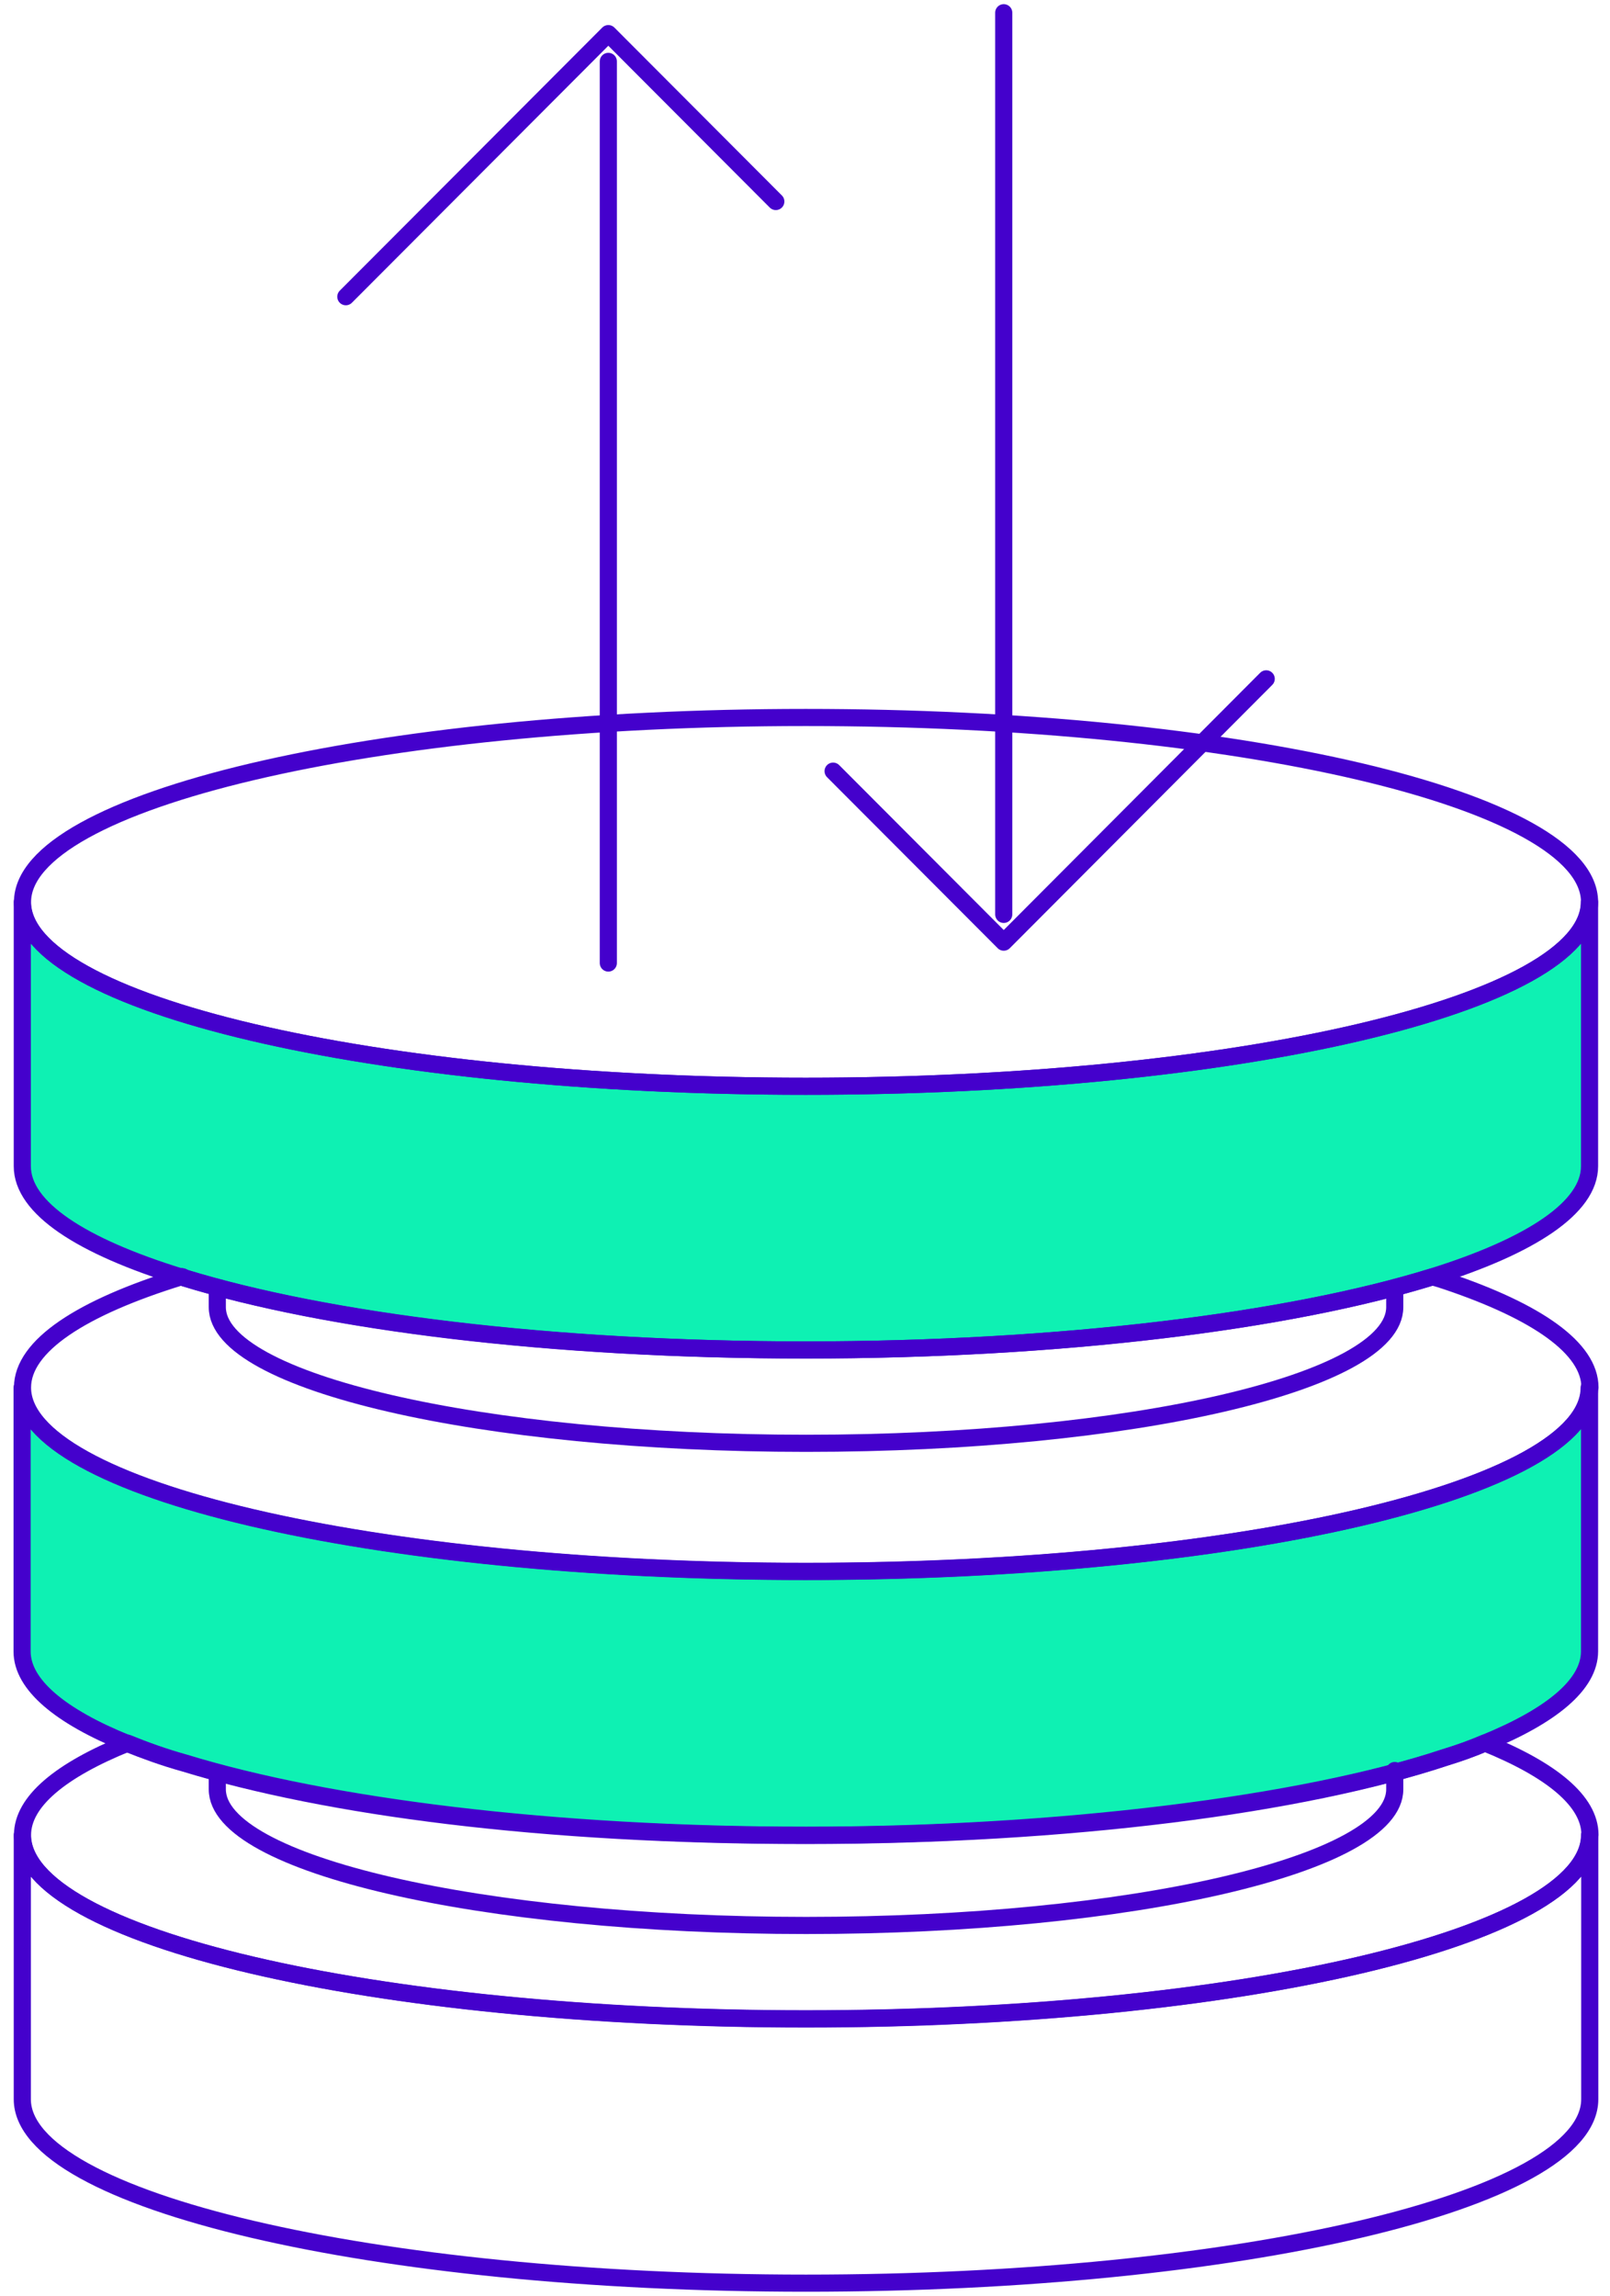
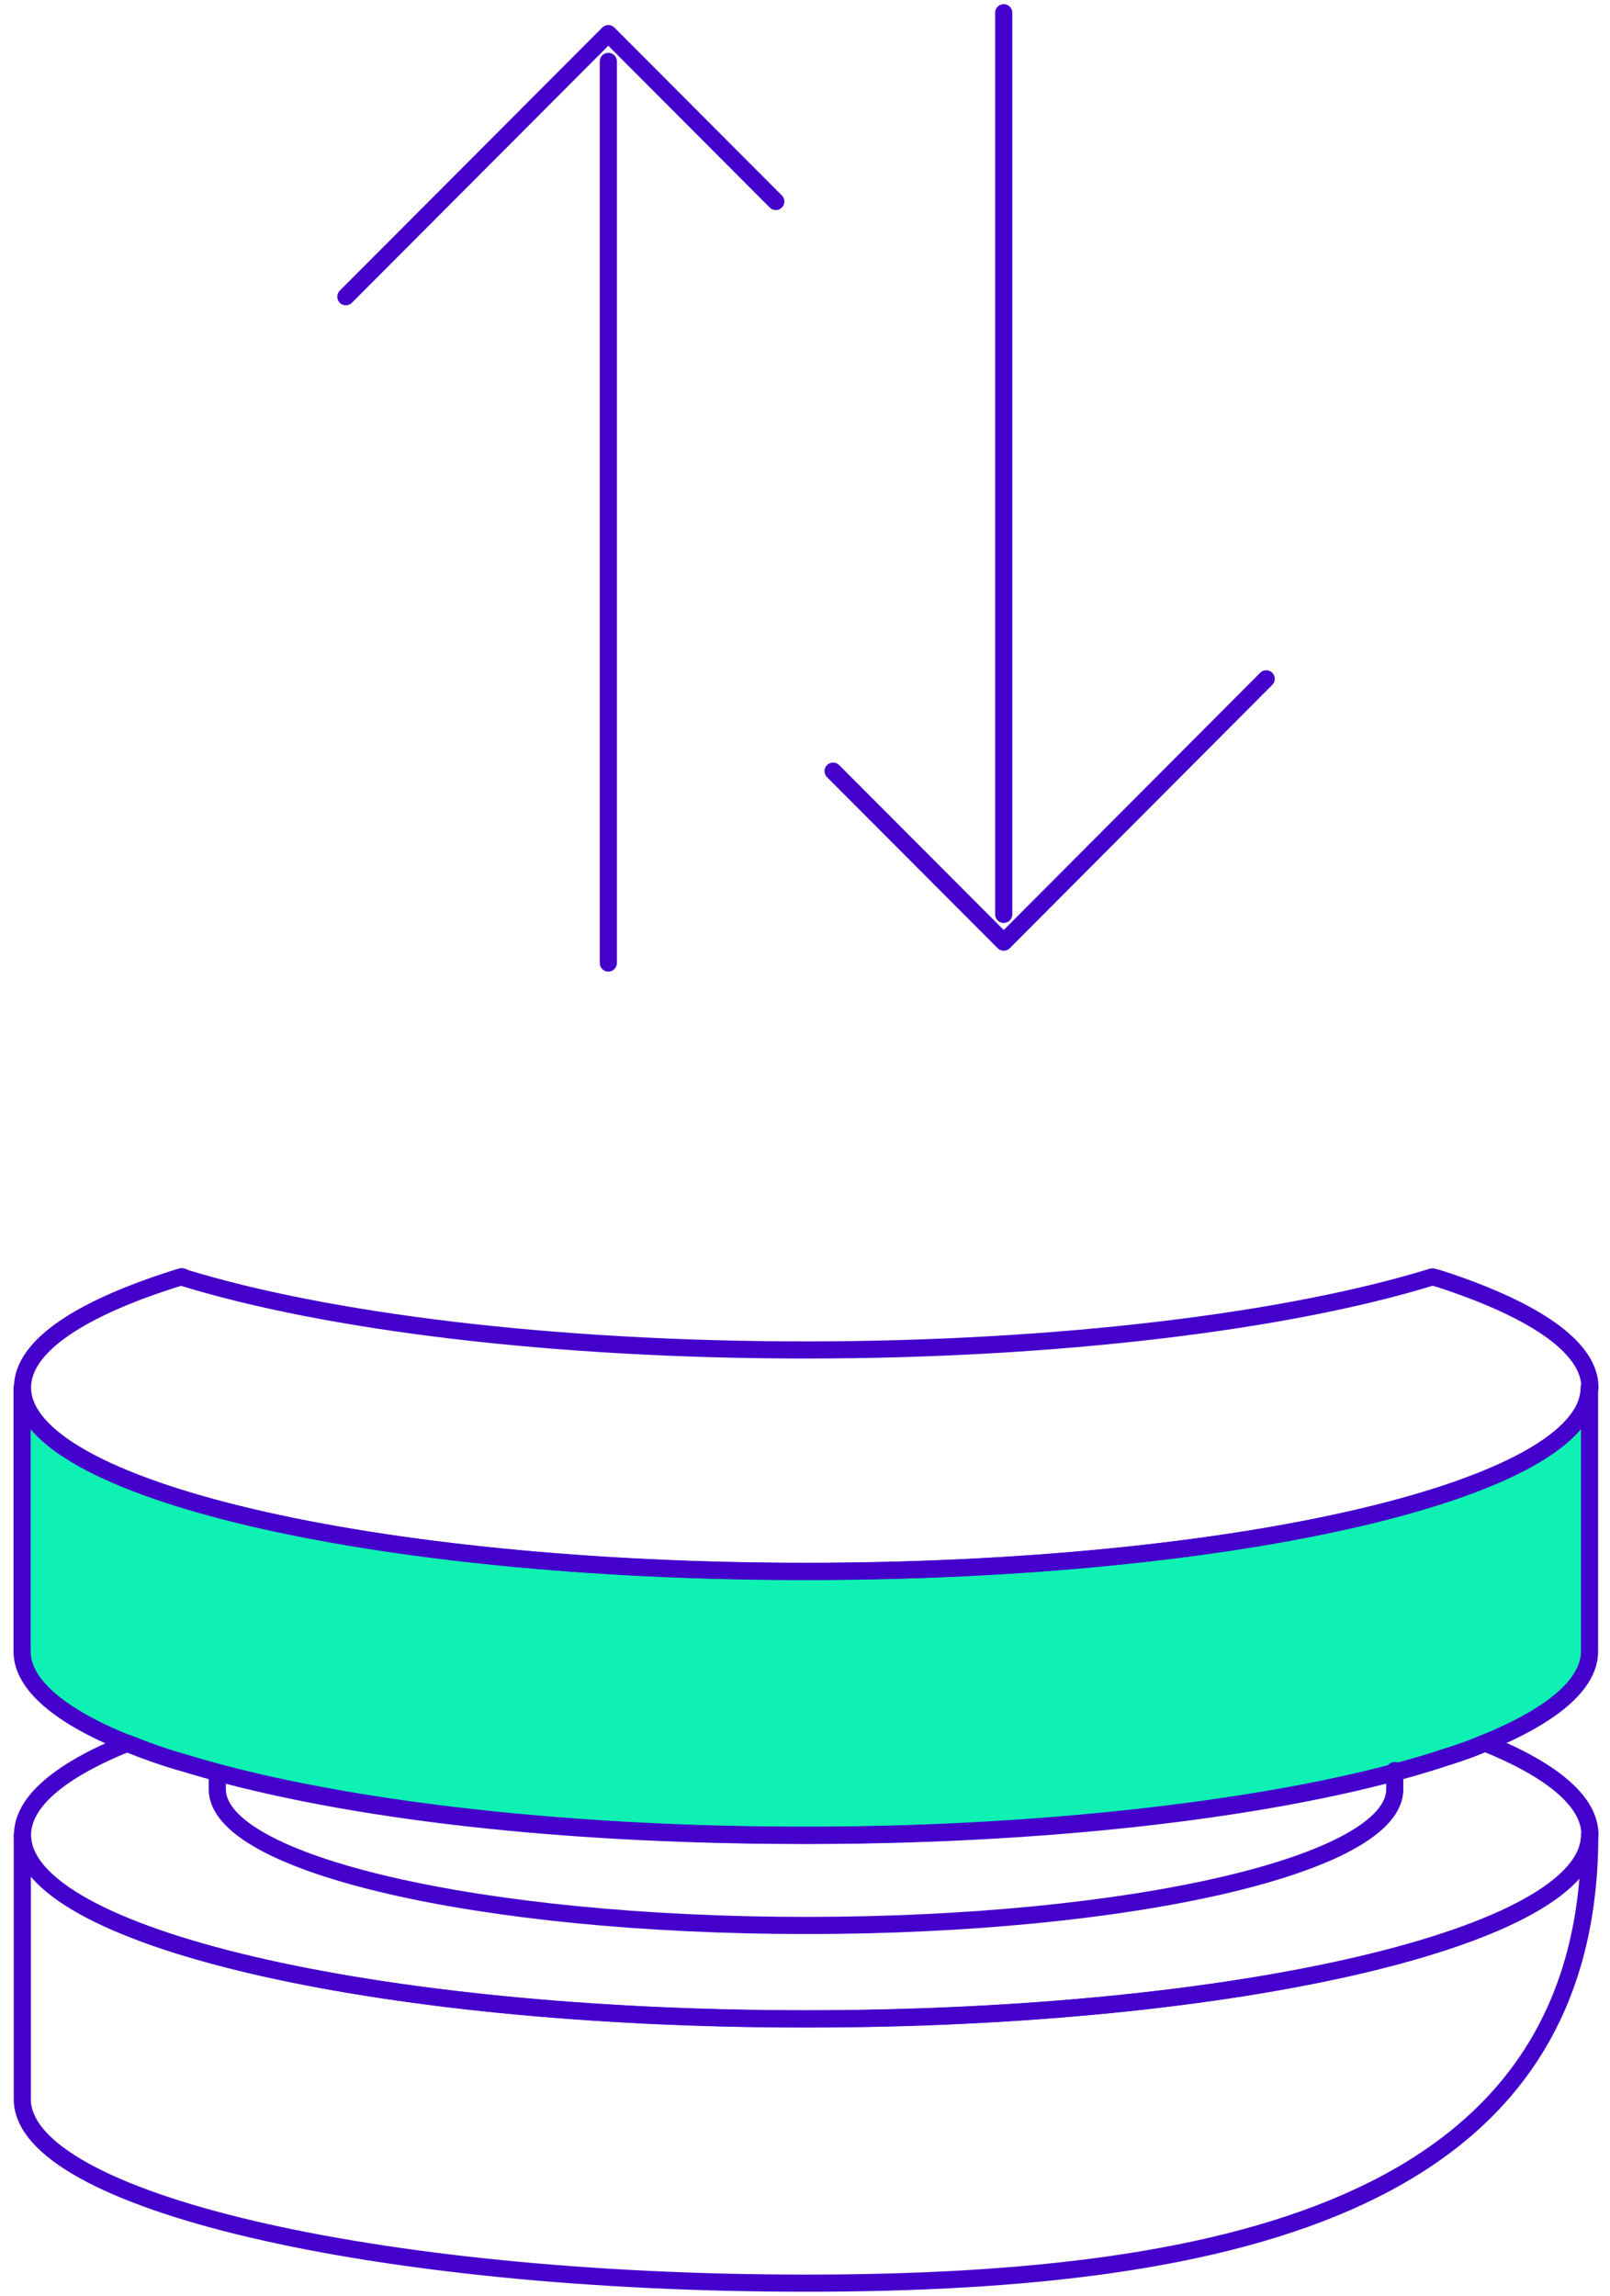
<svg xmlns="http://www.w3.org/2000/svg" width="94" height="134" viewBox="0 0 94 134" fill="none">
  <g clip-path="url(#clip0_398_70)">
-     <path d="M92.806 52.649V68.066C92.806 70.48 89.388 72.722 83.611 74.526C75.267 77.109 61.985 78.791 47.048 78.791C32.112 78.791 19.134 77.158 10.765 74.587C10.765 74.587 10.619 74.477 10.546 74.526C4.744 72.734 1.302 70.504 1.302 68.066V52.649C1.302 58.572 21.785 63.399 47.036 63.399C72.287 63.399 92.794 58.572 92.794 52.649H92.806Z" fill="#0EF1B3" stroke="#4401CC" stroke-linecap="round" stroke-linejoin="round" />
-     <path d="M92.806 52.649C92.806 58.572 72.323 63.399 47.048 63.399C21.773 63.399 1.314 58.56 1.314 52.649C1.314 46.739 21.797 41.876 47.048 41.876C72.299 41.876 92.806 46.702 92.806 52.649Z" stroke="#4401CC" stroke-linecap="round" stroke-linejoin="round" />
    <path d="M92.806 80.985V96.378C92.806 98.315 90.592 100.144 86.676 101.74C85.97 102.045 85.192 102.325 84.353 102.581C76.057 105.335 62.447 107.127 47.036 107.127C31.625 107.127 19.134 105.469 10.777 102.91C9.549 102.569 8.43 102.154 7.42 101.752C3.528 100.18 1.29 98.328 1.29 96.39V80.997C1.29 86.92 21.773 91.722 47.024 91.722C72.275 91.722 92.782 86.92 92.782 80.997L92.806 80.985Z" fill="#0EF1B3" stroke="#4401CC" stroke-linecap="round" stroke-linejoin="round" />
-     <path d="M12.687 75.537V76.293C12.687 80.668 28.086 84.239 47.072 84.239C66.059 84.239 81.433 80.668 81.433 76.293V75.196" stroke="#4401CC" stroke-linecap="round" stroke-linejoin="round" />
-     <path d="M92.818 107.103V122.52C92.818 128.443 72.335 133.257 47.06 133.257C21.785 133.257 1.302 128.43 1.302 122.52V107.103C1.302 113.026 21.785 117.84 47.06 117.84C72.335 117.84 92.818 113.013 92.818 107.103Z" stroke="#4401CC" stroke-linecap="round" stroke-linejoin="round" />
+     <path d="M92.818 107.103C92.818 128.443 72.335 133.257 47.06 133.257C21.785 133.257 1.302 128.43 1.302 122.52V107.103C1.302 113.026 21.785 117.84 47.06 117.84C72.335 117.84 92.818 113.013 92.818 107.103Z" stroke="#4401CC" stroke-linecap="round" stroke-linejoin="round" />
    <path d="M92.806 107.103C92.806 113.026 72.323 117.827 47.048 117.827C21.773 117.827 1.314 113.026 1.314 107.103C1.314 105.14 3.552 103.312 7.444 101.74C8.454 102.154 9.573 102.557 10.801 102.898C19.157 105.457 32.294 107.115 47.06 107.115C61.826 107.115 76.081 105.323 84.377 102.569C85.216 102.313 85.994 102.033 86.7 101.728C90.592 103.3 92.83 105.128 92.83 107.09L92.806 107.103Z" stroke="#4401CC" stroke-linecap="round" stroke-linejoin="round" />
    <path d="M92.806 80.985C92.806 86.908 72.323 91.71 47.048 91.71C21.773 91.71 1.314 86.908 1.314 80.985C1.314 78.547 4.756 76.317 10.558 74.526C10.619 74.477 10.777 74.587 10.777 74.587C19.133 77.146 32.294 78.791 47.06 78.791C61.826 78.791 75.278 77.109 83.623 74.526C83.927 74.587 84.206 74.696 84.486 74.782C89.728 76.549 92.83 78.682 92.83 80.985H92.806Z" stroke="#4401CC" stroke-linecap="round" stroke-linejoin="round" />
    <path d="M12.687 103.678V104.434C12.687 108.809 28.086 112.38 47.072 112.38C66.059 112.38 81.433 108.809 81.433 104.434V103.337" stroke="#4401CC" stroke-linecap="round" stroke-linejoin="round" />
    <path d="M35.517 3.583V56.208" stroke="#4401CC" stroke-linecap="round" stroke-linejoin="round" />
    <path d="M20.191 17.318L35.517 1.962L45.296 11.761" stroke="#4401CC" stroke-linecap="round" stroke-linejoin="round" />
    <path d="M58.603 53.368V0.743" stroke="#4401CC" stroke-linecap="round" stroke-linejoin="round" />
    <path d="M73.928 39.621L58.603 54.989L48.641 45.008" stroke="#4401CC" stroke-linecap="round" stroke-linejoin="round" />
  </g>
  <defs>
    <clipPath id="clip0_398_70">
      <rect width="93" height="134" fill="white" transform="translate(0.56)" />
    </clipPath>
  </defs>
</svg>